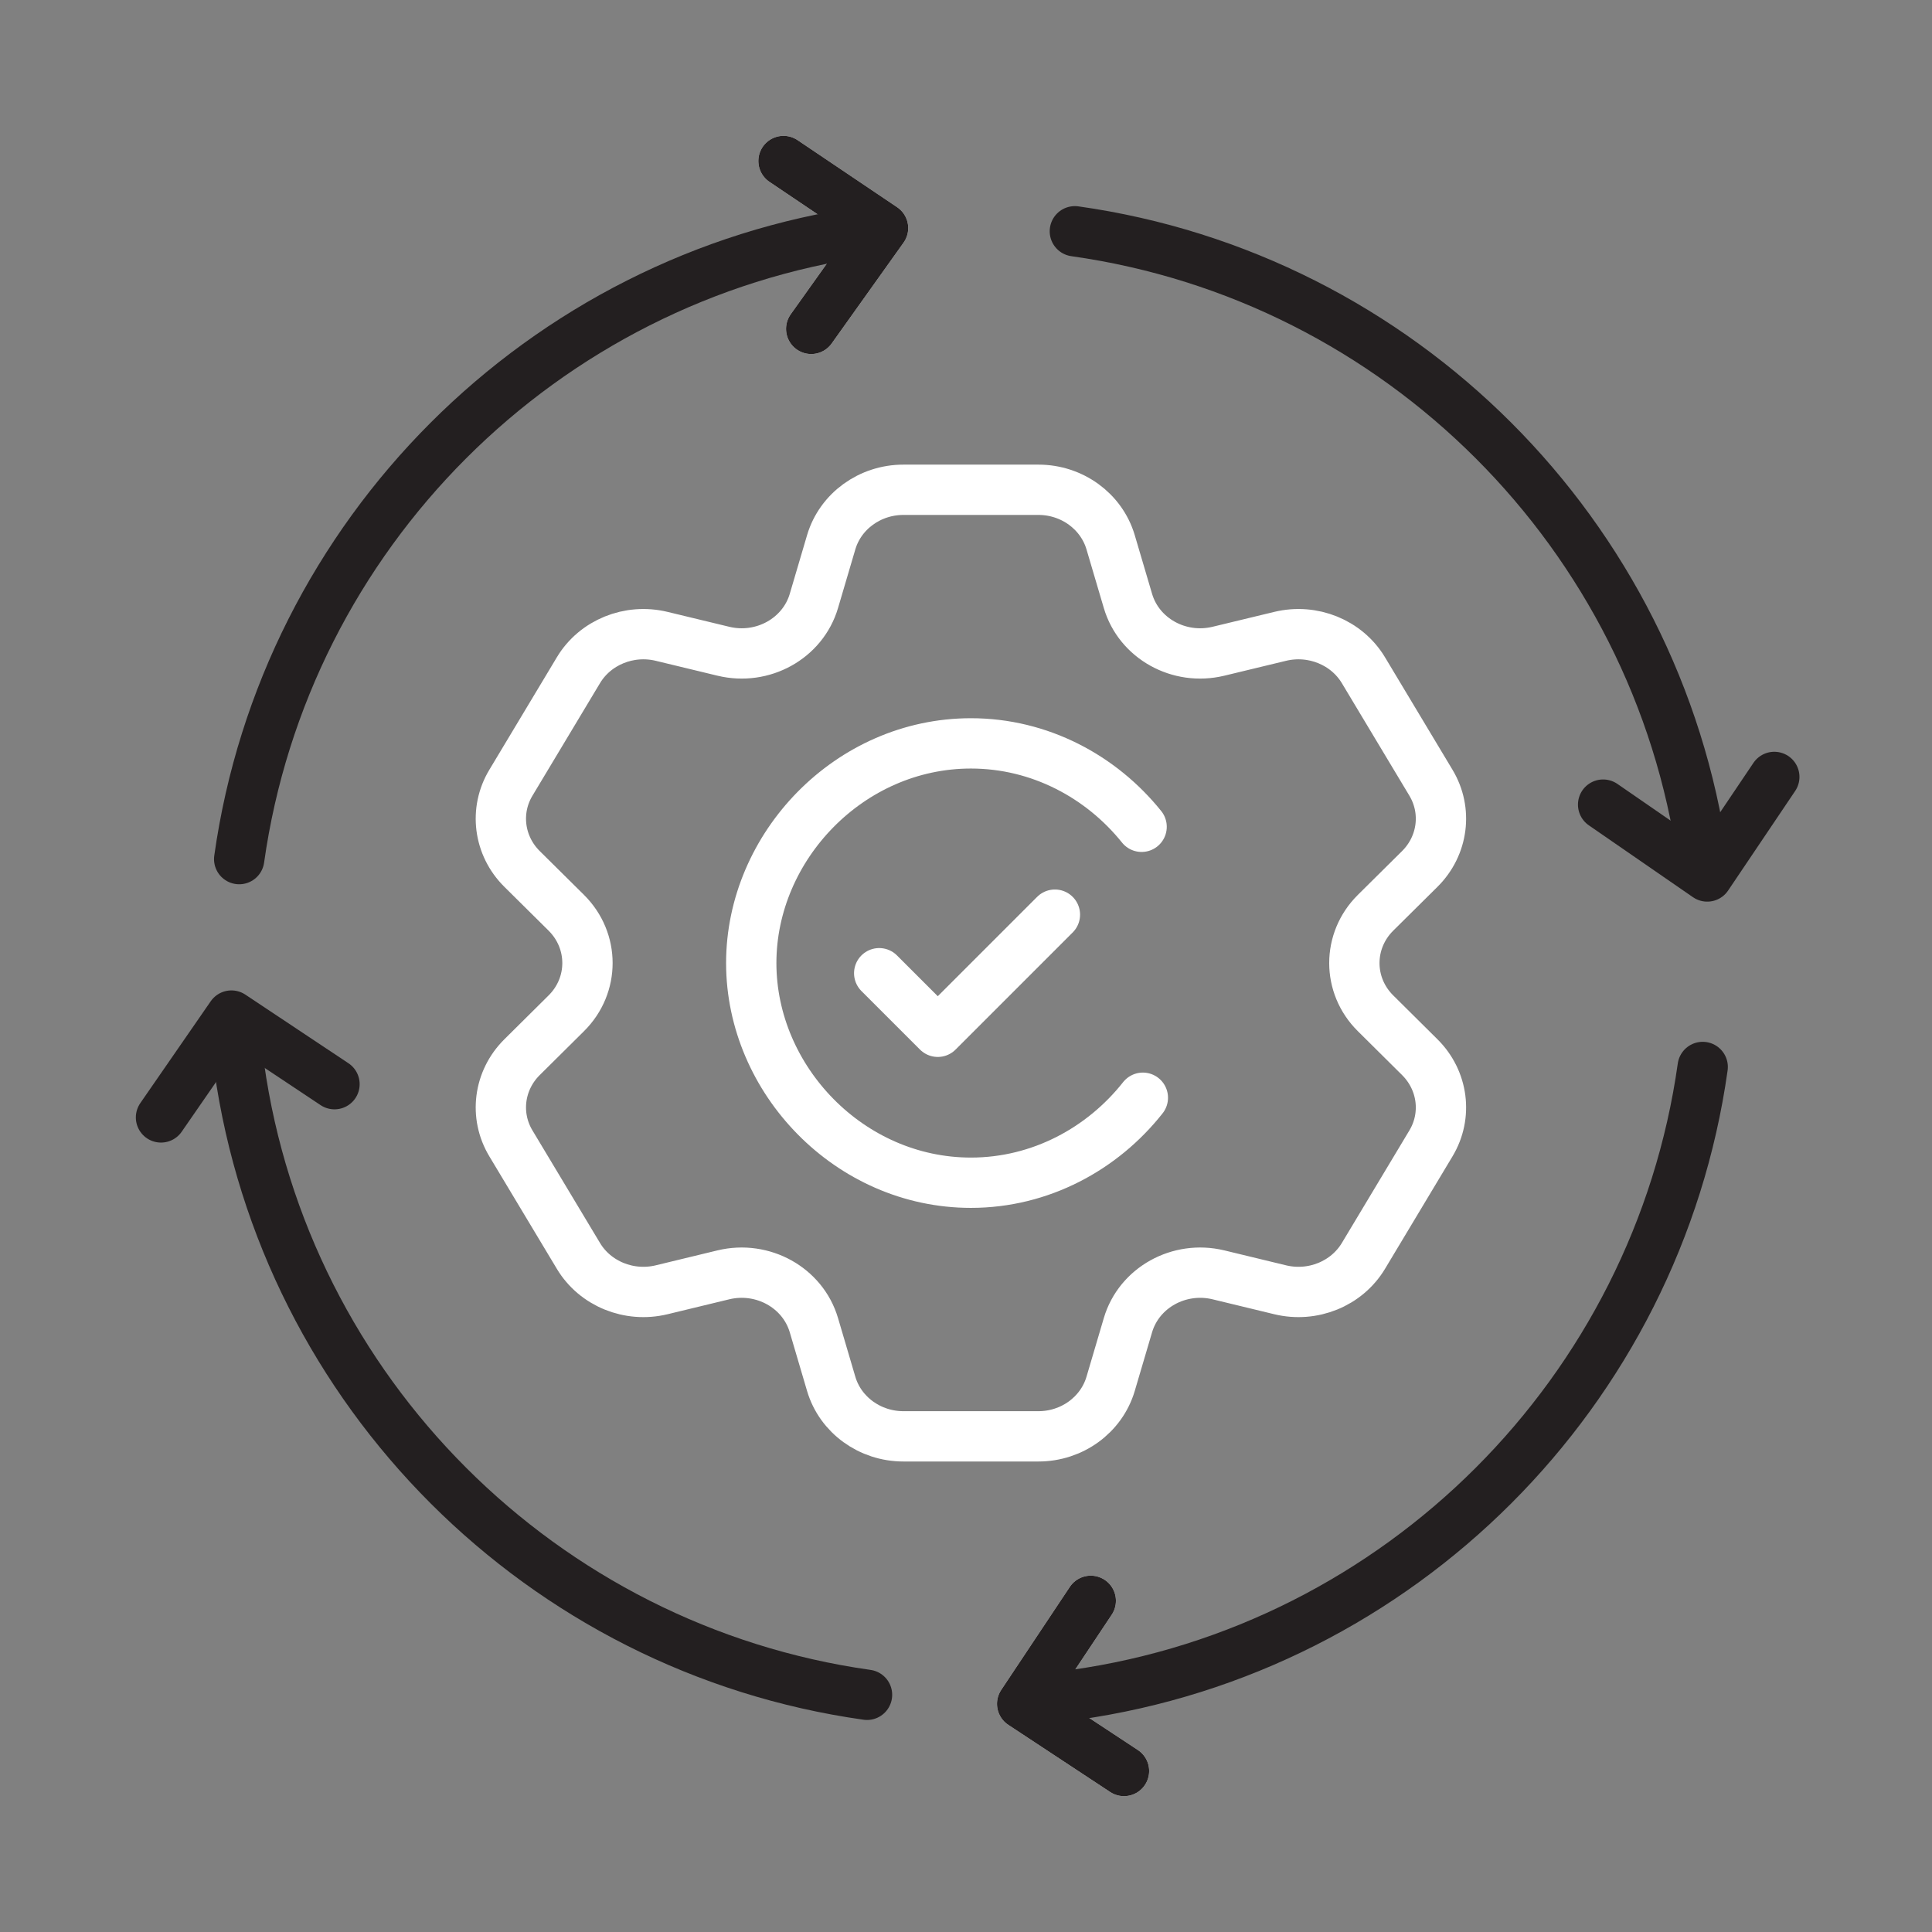
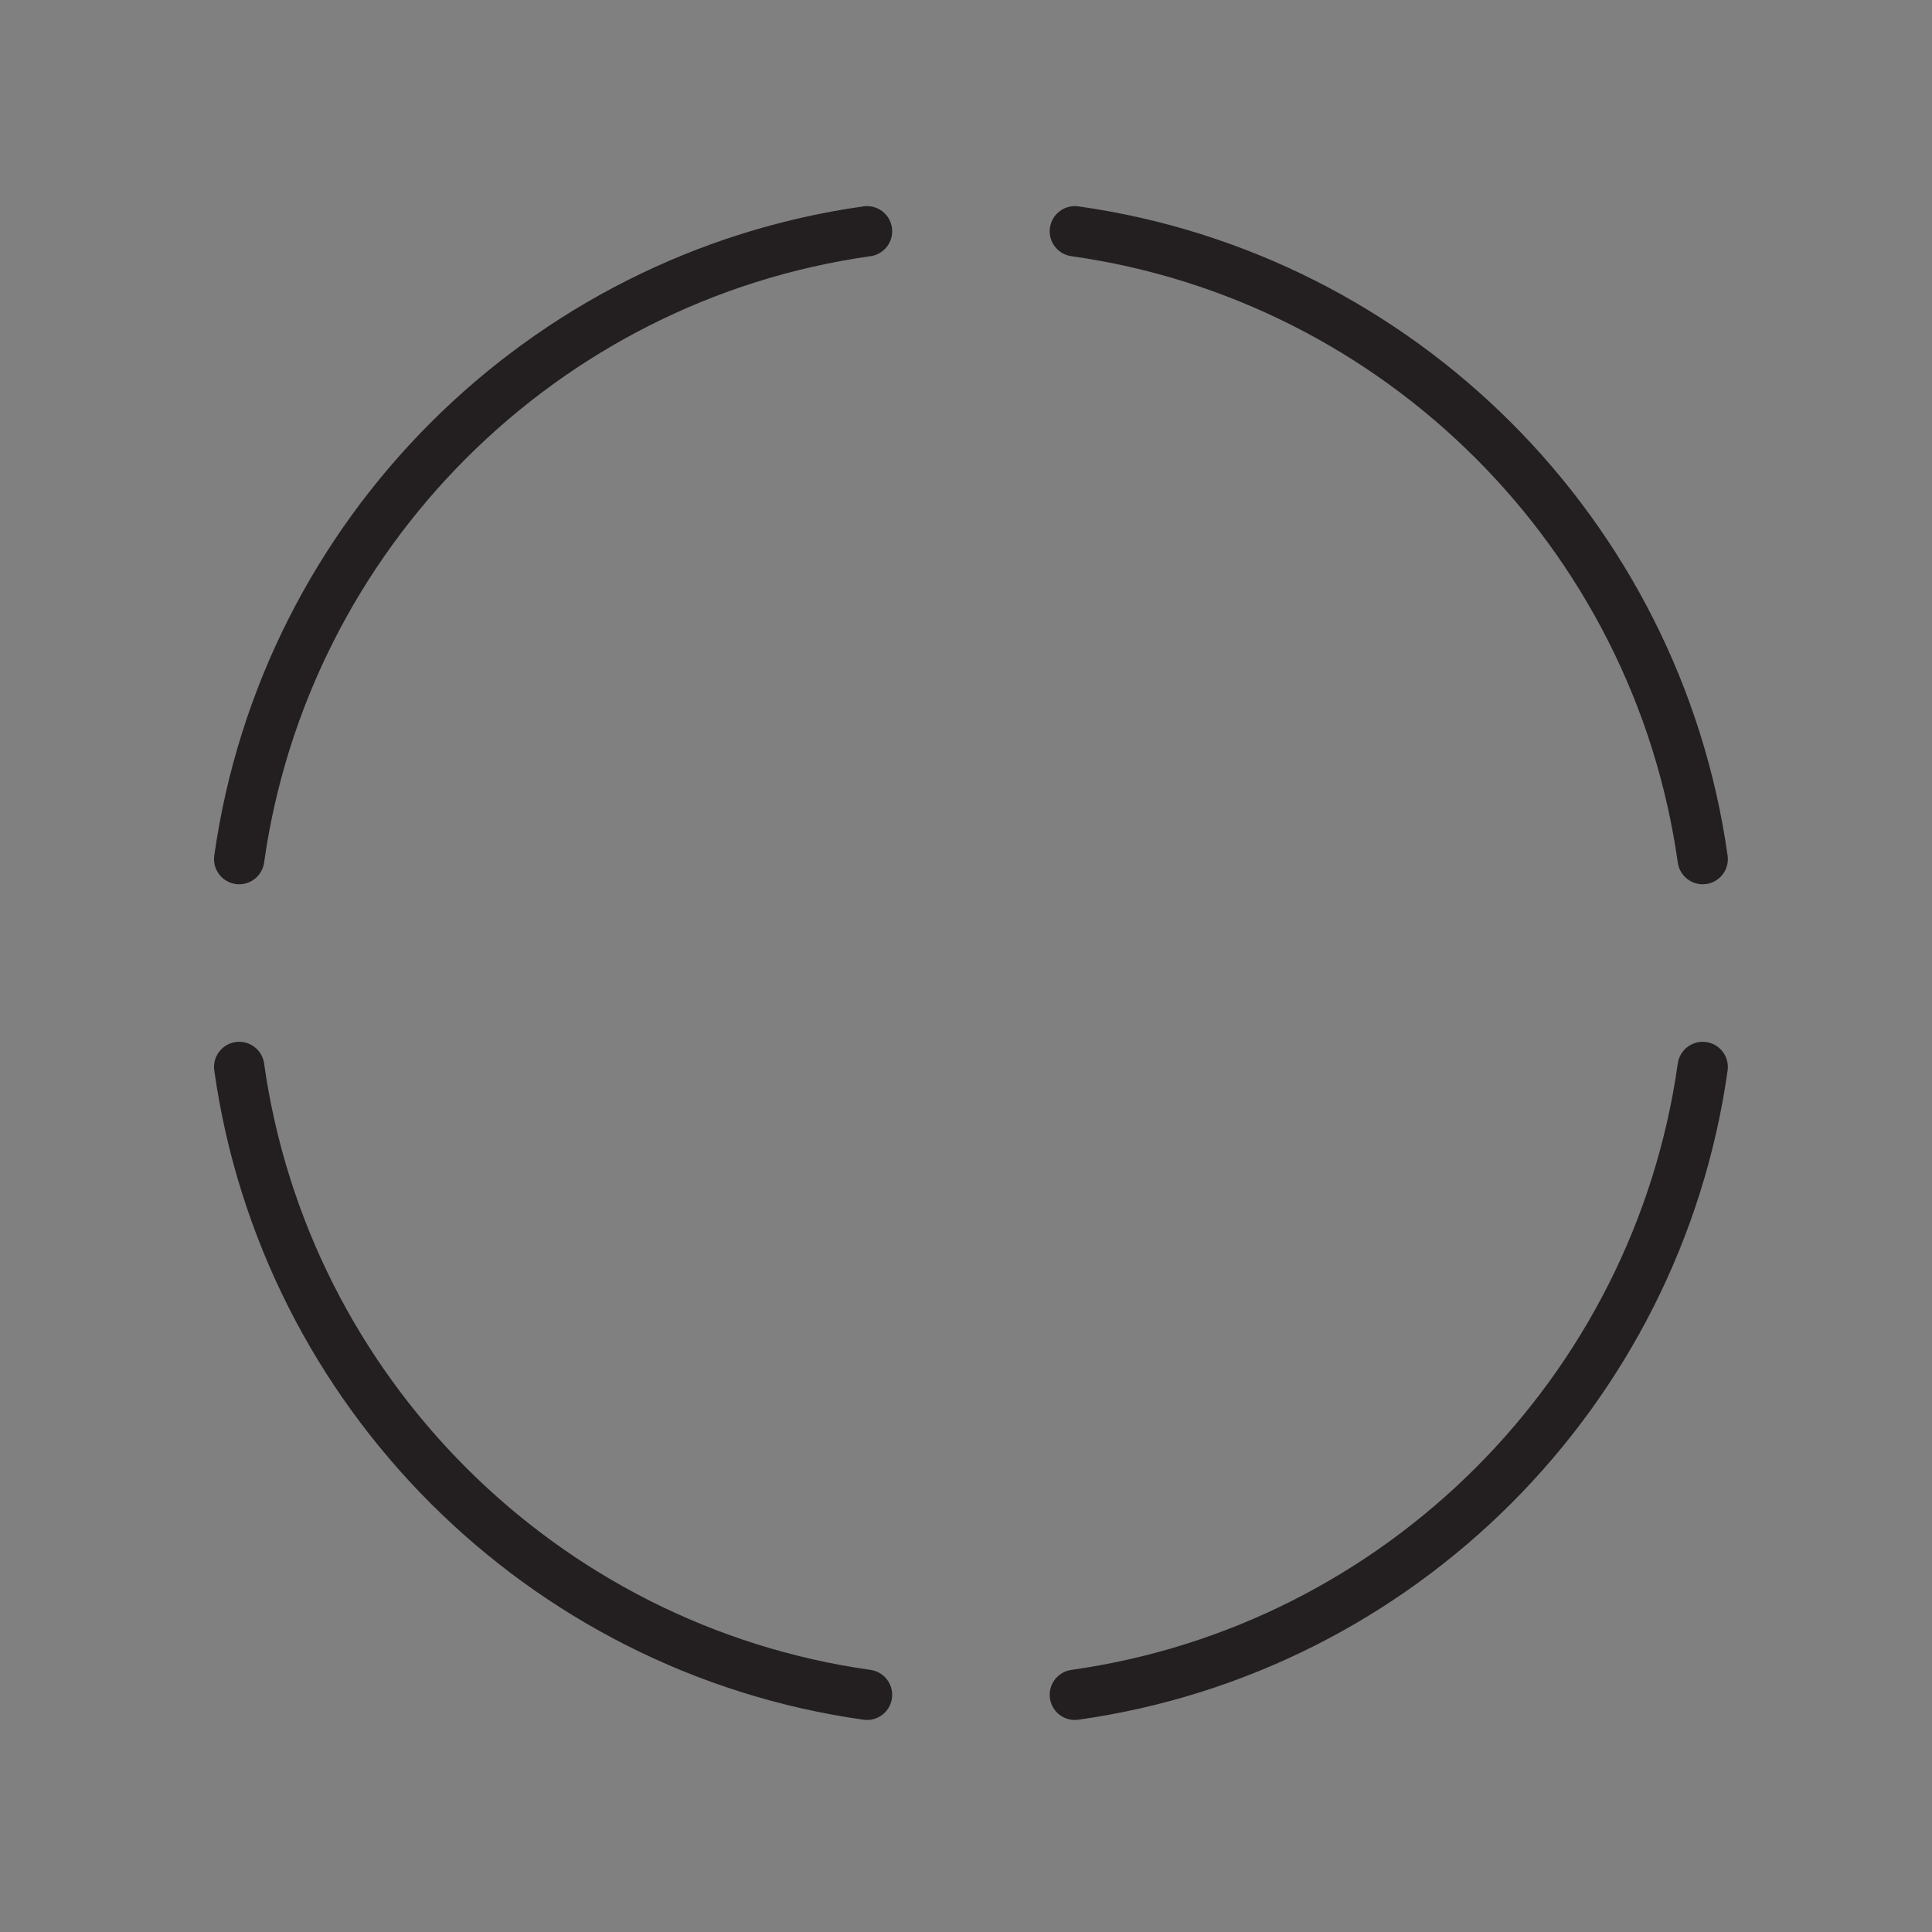
<svg xmlns="http://www.w3.org/2000/svg" width="96" height="96" viewBox="0 0 96 96" fill="none">
  <rect x="0" y="0" width="96" height="96" fill="#808080" stroke="none" />
-   <path d="M68.349 50.349C66.947 48.96 66.947 46.748 68.349 45.356L70.549 43.176C71.707 42.026 71.935 40.274 71.1 38.889L67.749 33.304C66.916 31.916 65.225 31.229 63.609 31.62L60.543 32.36C58.59 32.832 56.599 31.727 56.048 29.863L55.185 26.941C54.727 25.4 53.263 24.337 51.599 24.337H44.89C43.226 24.337 41.76 25.4 41.303 26.941L40.441 29.863C39.889 31.727 37.899 32.832 35.945 32.36L32.879 31.62C31.265 31.229 29.572 31.916 28.741 33.304L25.389 38.889C24.553 40.274 24.78 42.026 25.939 43.176L28.14 45.356C29.541 46.748 29.541 48.96 28.14 50.349L25.939 52.532C24.78 53.682 24.553 55.434 25.389 56.819L28.741 62.404C29.572 63.792 31.265 64.479 32.879 64.088L35.945 63.346C37.899 62.876 39.889 63.981 40.441 65.844L41.303 68.767C41.76 70.308 43.226 71.371 44.89 71.371H51.599C53.263 71.371 54.727 70.308 55.185 68.767L56.048 65.844C56.599 63.981 58.59 62.876 60.543 63.346L63.609 64.088C65.225 64.479 66.916 63.792 67.749 62.404L71.1 56.819C71.935 55.434 71.707 53.682 70.549 52.532L68.349 50.349Z" stroke="white" stroke-width="2.5" stroke-miterlimit="10" stroke-linecap="round" stroke-linejoin="round" />
-   <path d="M56.726 41.083C54.725 38.592 51.67 36.938 48.244 36.938C42.216 36.938 37.329 42.057 37.329 47.854C37.329 53.651 42.216 58.769 48.244 58.769C51.705 58.769 54.788 57.08 56.788 54.546" stroke="white" stroke-width="2.5" stroke-miterlimit="10" stroke-linecap="round" stroke-linejoin="round" />
-   <path d="M43.687 48.359L46.598 51.269L52.418 45.449M54.2 79.543L50.79 84.664L55.851 88M38.932 8L43.879 11.332L40.308 16.342" stroke="white" stroke-width="2.5" stroke-miterlimit="10" stroke-linecap="round" stroke-linejoin="round" />
-   <path d="M54.2 79.543L50.79 84.664L55.851 88M38.932 8L43.879 11.332L40.308 16.342" stroke="#231F20" stroke-width="2.5" stroke-miterlimit="10" stroke-linecap="round" stroke-linejoin="round" />
  <path d="M11.885 42.689C14.159 26.542 26.934 13.766 43.082 11.492M53.409 11.492C69.557 13.766 82.332 26.542 84.606 42.689M43.082 84.214C26.934 81.939 14.159 69.164 11.885 53.016M84.606 53.017C82.332 69.164 69.557 81.94 53.409 84.214" stroke="#231F20" stroke-width="2.5" stroke-miterlimit="10" stroke-linecap="round" stroke-linejoin="round" />
-   <path d="M16.621 53.872L11.499 50.463L8 55.524M88.164 38.605L84.832 43.552L79.658 39.981" stroke="#231F20" stroke-width="2.5" stroke-miterlimit="10" stroke-linecap="round" stroke-linejoin="round" />
</svg>